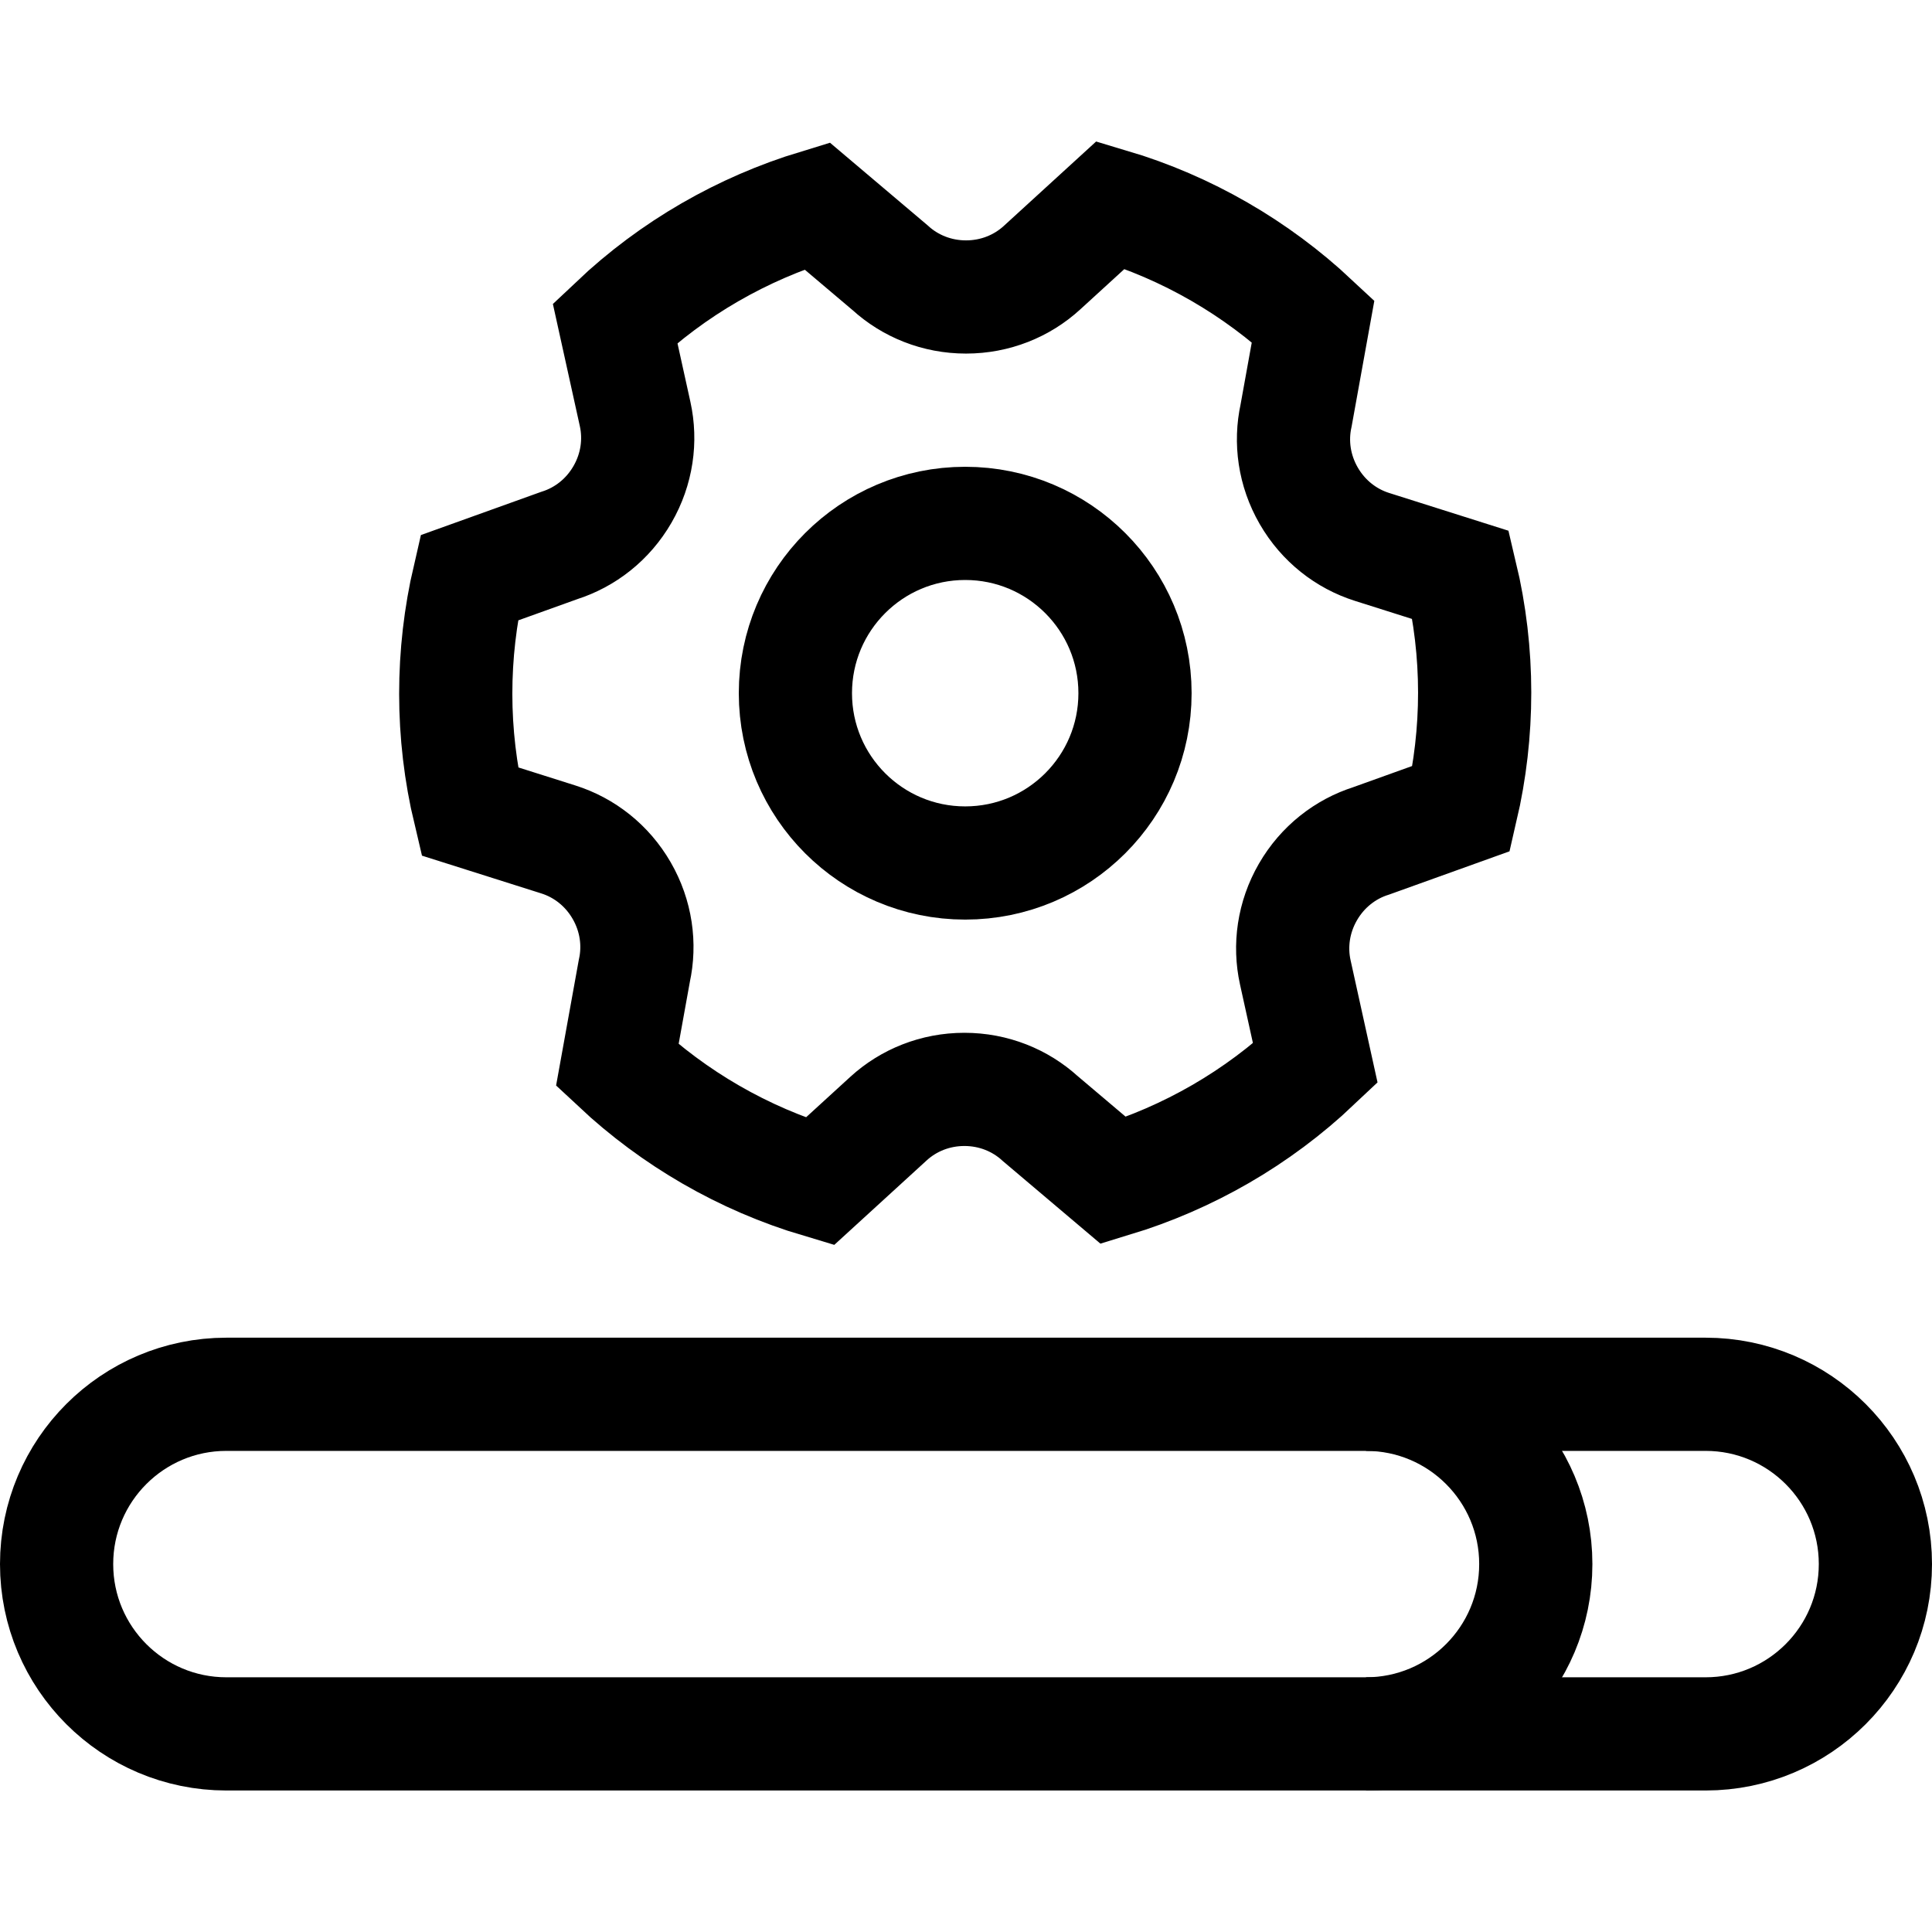
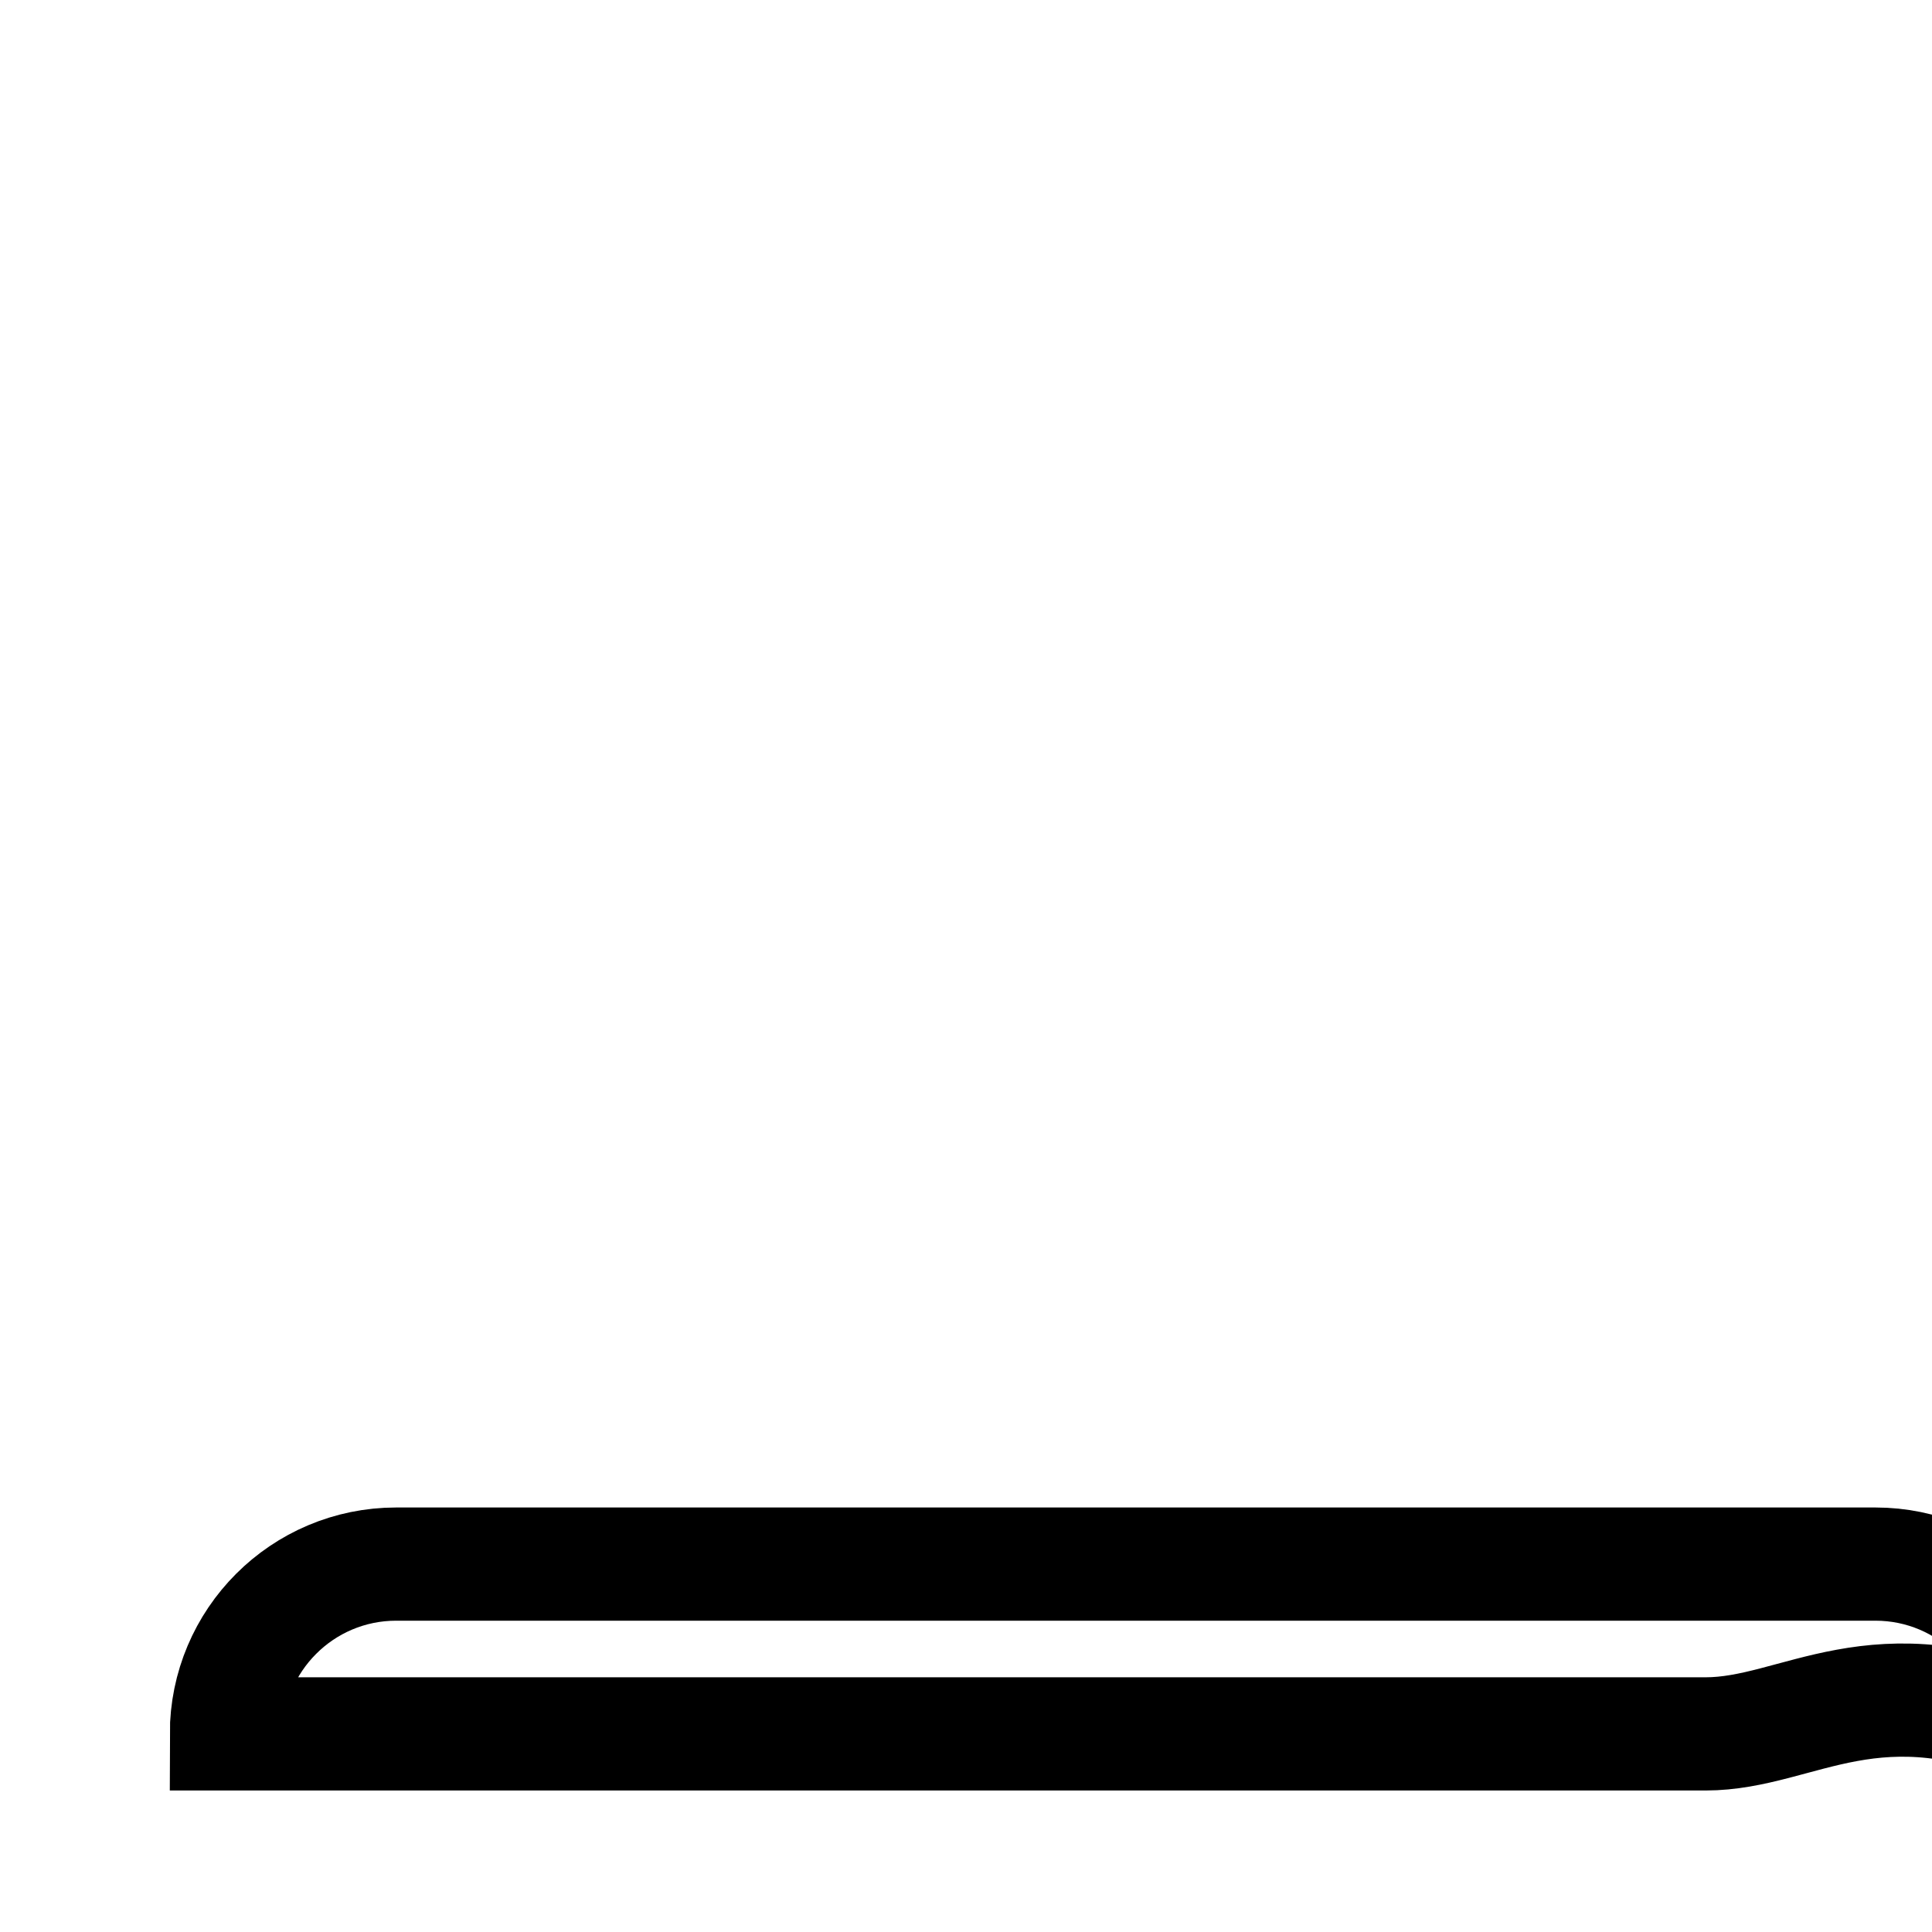
<svg xmlns="http://www.w3.org/2000/svg" version="1.1" id="Capa_1" x="0px" y="0px" viewBox="0 0 512 512" style="enable-background:new 0 0 512 512;" xml:space="preserve">
  <g>
-     <path style="fill:none;stroke:#000000;stroke-width:30;stroke-miterlimit:10;" d="M452,459.5H60c-24.853,0-45-20.147-45-45&#10;&#09;&#09;c0-24.853,20.147-45,45-45h392c24.853,0,45,20.147,45,45C497,439.353,476.853,459.5,452,459.5z" />
-     <path style="fill:none;stroke:#000000;stroke-width:30;stroke-miterlimit:10;" d="M362,369.5c24.853,0,45,20.147,45,45&#10;&#09;&#09;c0,24.853-20.147,45-45,45" />
-     <circle style="fill:none;stroke:#000000;stroke-width:30;stroke-miterlimit:10;" cx="255.789" cy="183.702" r="45" />
-     <path style="fill:none;stroke:#000000;stroke-width:30;stroke-miterlimit:10;" d="M387.133,152.386l-23.546-7.453&#10;&#09;&#09;c-6.838-2.164-12.889-6.845-16.757-13.545c-3.868-6.7-4.896-14.281-3.352-21.284l4.516-24.997&#10;&#09;&#09;c-15.064-14.093-33.357-24.772-53.652-30.809l-18.228,16.665c-5.293,4.839-12.372,7.739-20.109,7.739s-14.816-2.9-20.109-7.739&#10;&#09;&#09;l-19.391-16.409c-19.737,5.999-38.132,16.502-53.508,31.06l5.319,24.118c1.545,7.004,0.516,14.584-3.352,21.284&#10;&#09;&#09;c-3.868,6.7-9.919,11.381-16.757,13.545l-23.906,8.588c-4.673,20.092-4.774,41.274,0.145,61.869l23.546,7.453&#10;&#09;&#09;c6.838,2.164,12.889,6.845,16.757,13.545c3.868,6.7,4.896,14.281,3.352,21.284l-4.516,24.997&#10;&#09;&#09;c15.064,14.093,33.357,24.772,53.652,30.809l18.228-16.665c5.293-4.839,12.372-7.74,20.109-7.74s14.816,2.9,20.109,7.74&#10;&#09;&#09;l19.391,16.409c19.737-5.999,38.132-16.502,53.508-31.06l-5.319-24.118c-1.544-7.004-0.516-14.584,3.352-21.284&#10;&#09;&#09;c3.868-6.7,9.919-11.381,16.757-13.545l23.906-8.588C391.951,194.163,392.052,172.981,387.133,152.386z" />
+     <path style="fill:none;stroke:#000000;stroke-width:30;stroke-miterlimit:10;" d="M452,459.5H60c0-24.853,20.147-45,45-45h392c24.853,0,45,20.147,45,45C497,439.353,476.853,459.5,452,459.5z" />
  </g>
  <g>
</g>
  <g>
</g>
  <g>
</g>
  <g>
</g>
  <g>
</g>
  <g>
</g>
  <g>
</g>
  <g>
</g>
  <g>
</g>
  <g>
</g>
  <g>
</g>
  <g>
</g>
  <g>
</g>
  <g>
</g>
  <g>
</g>
</svg>